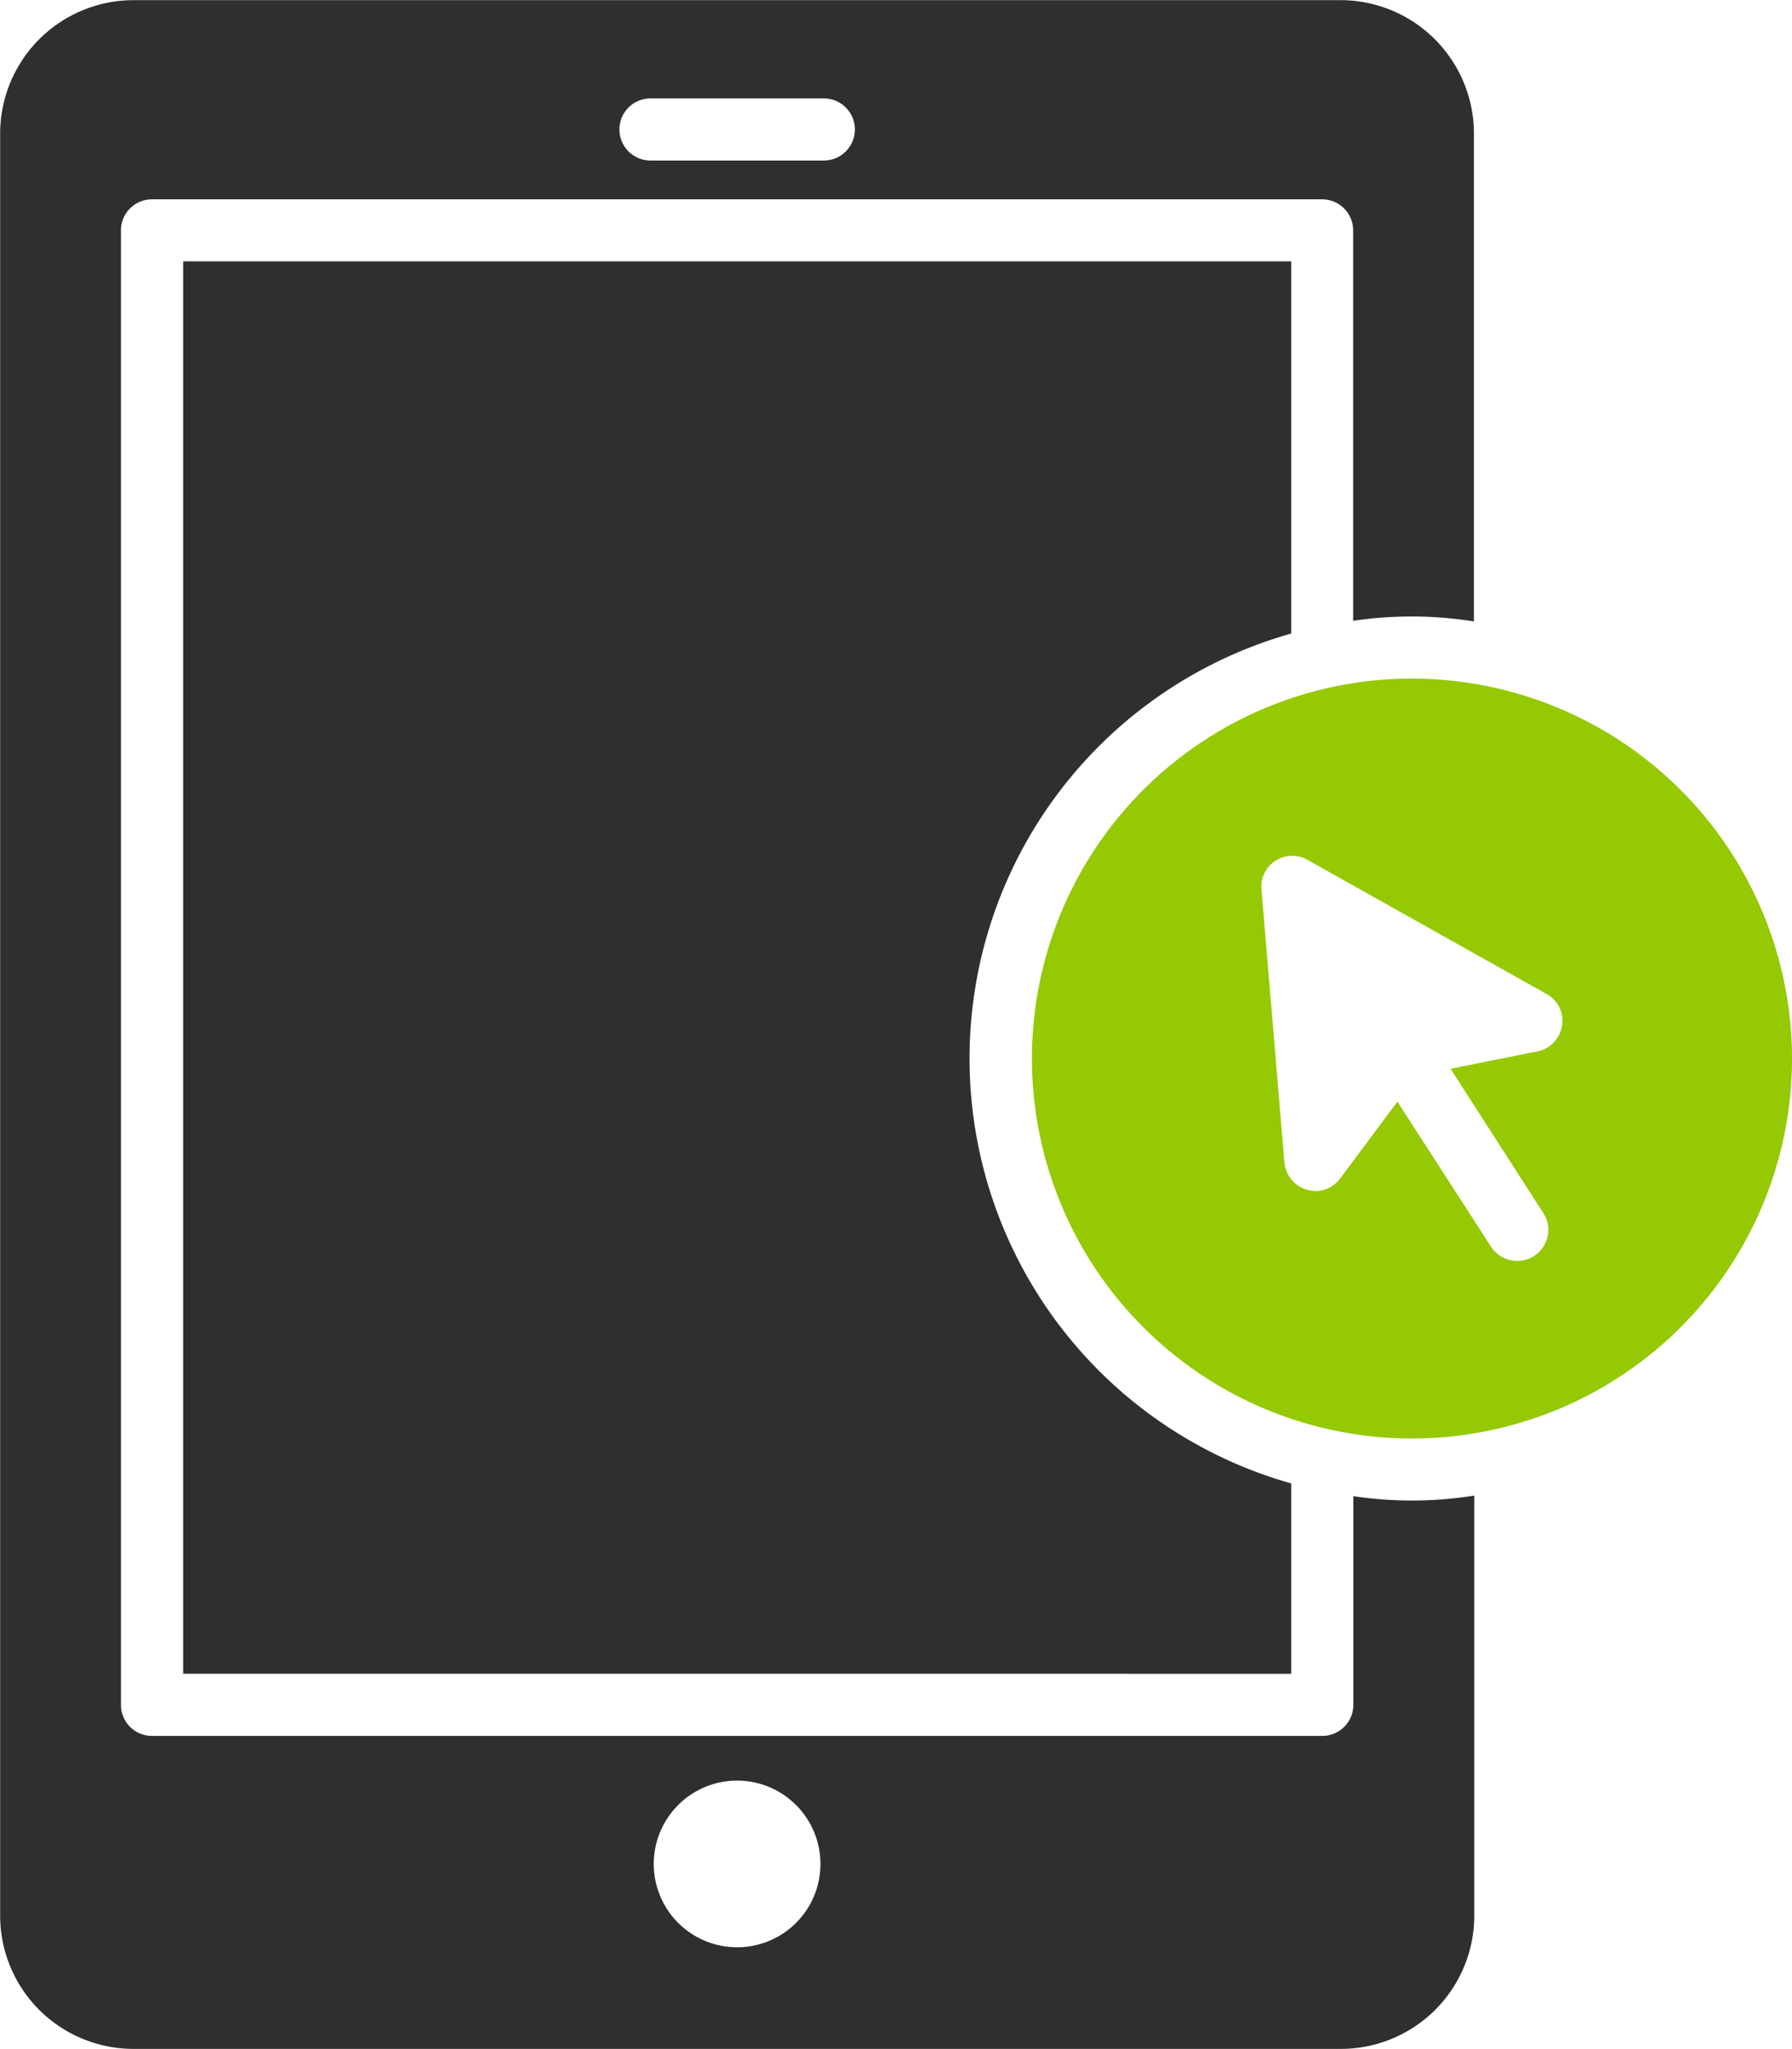
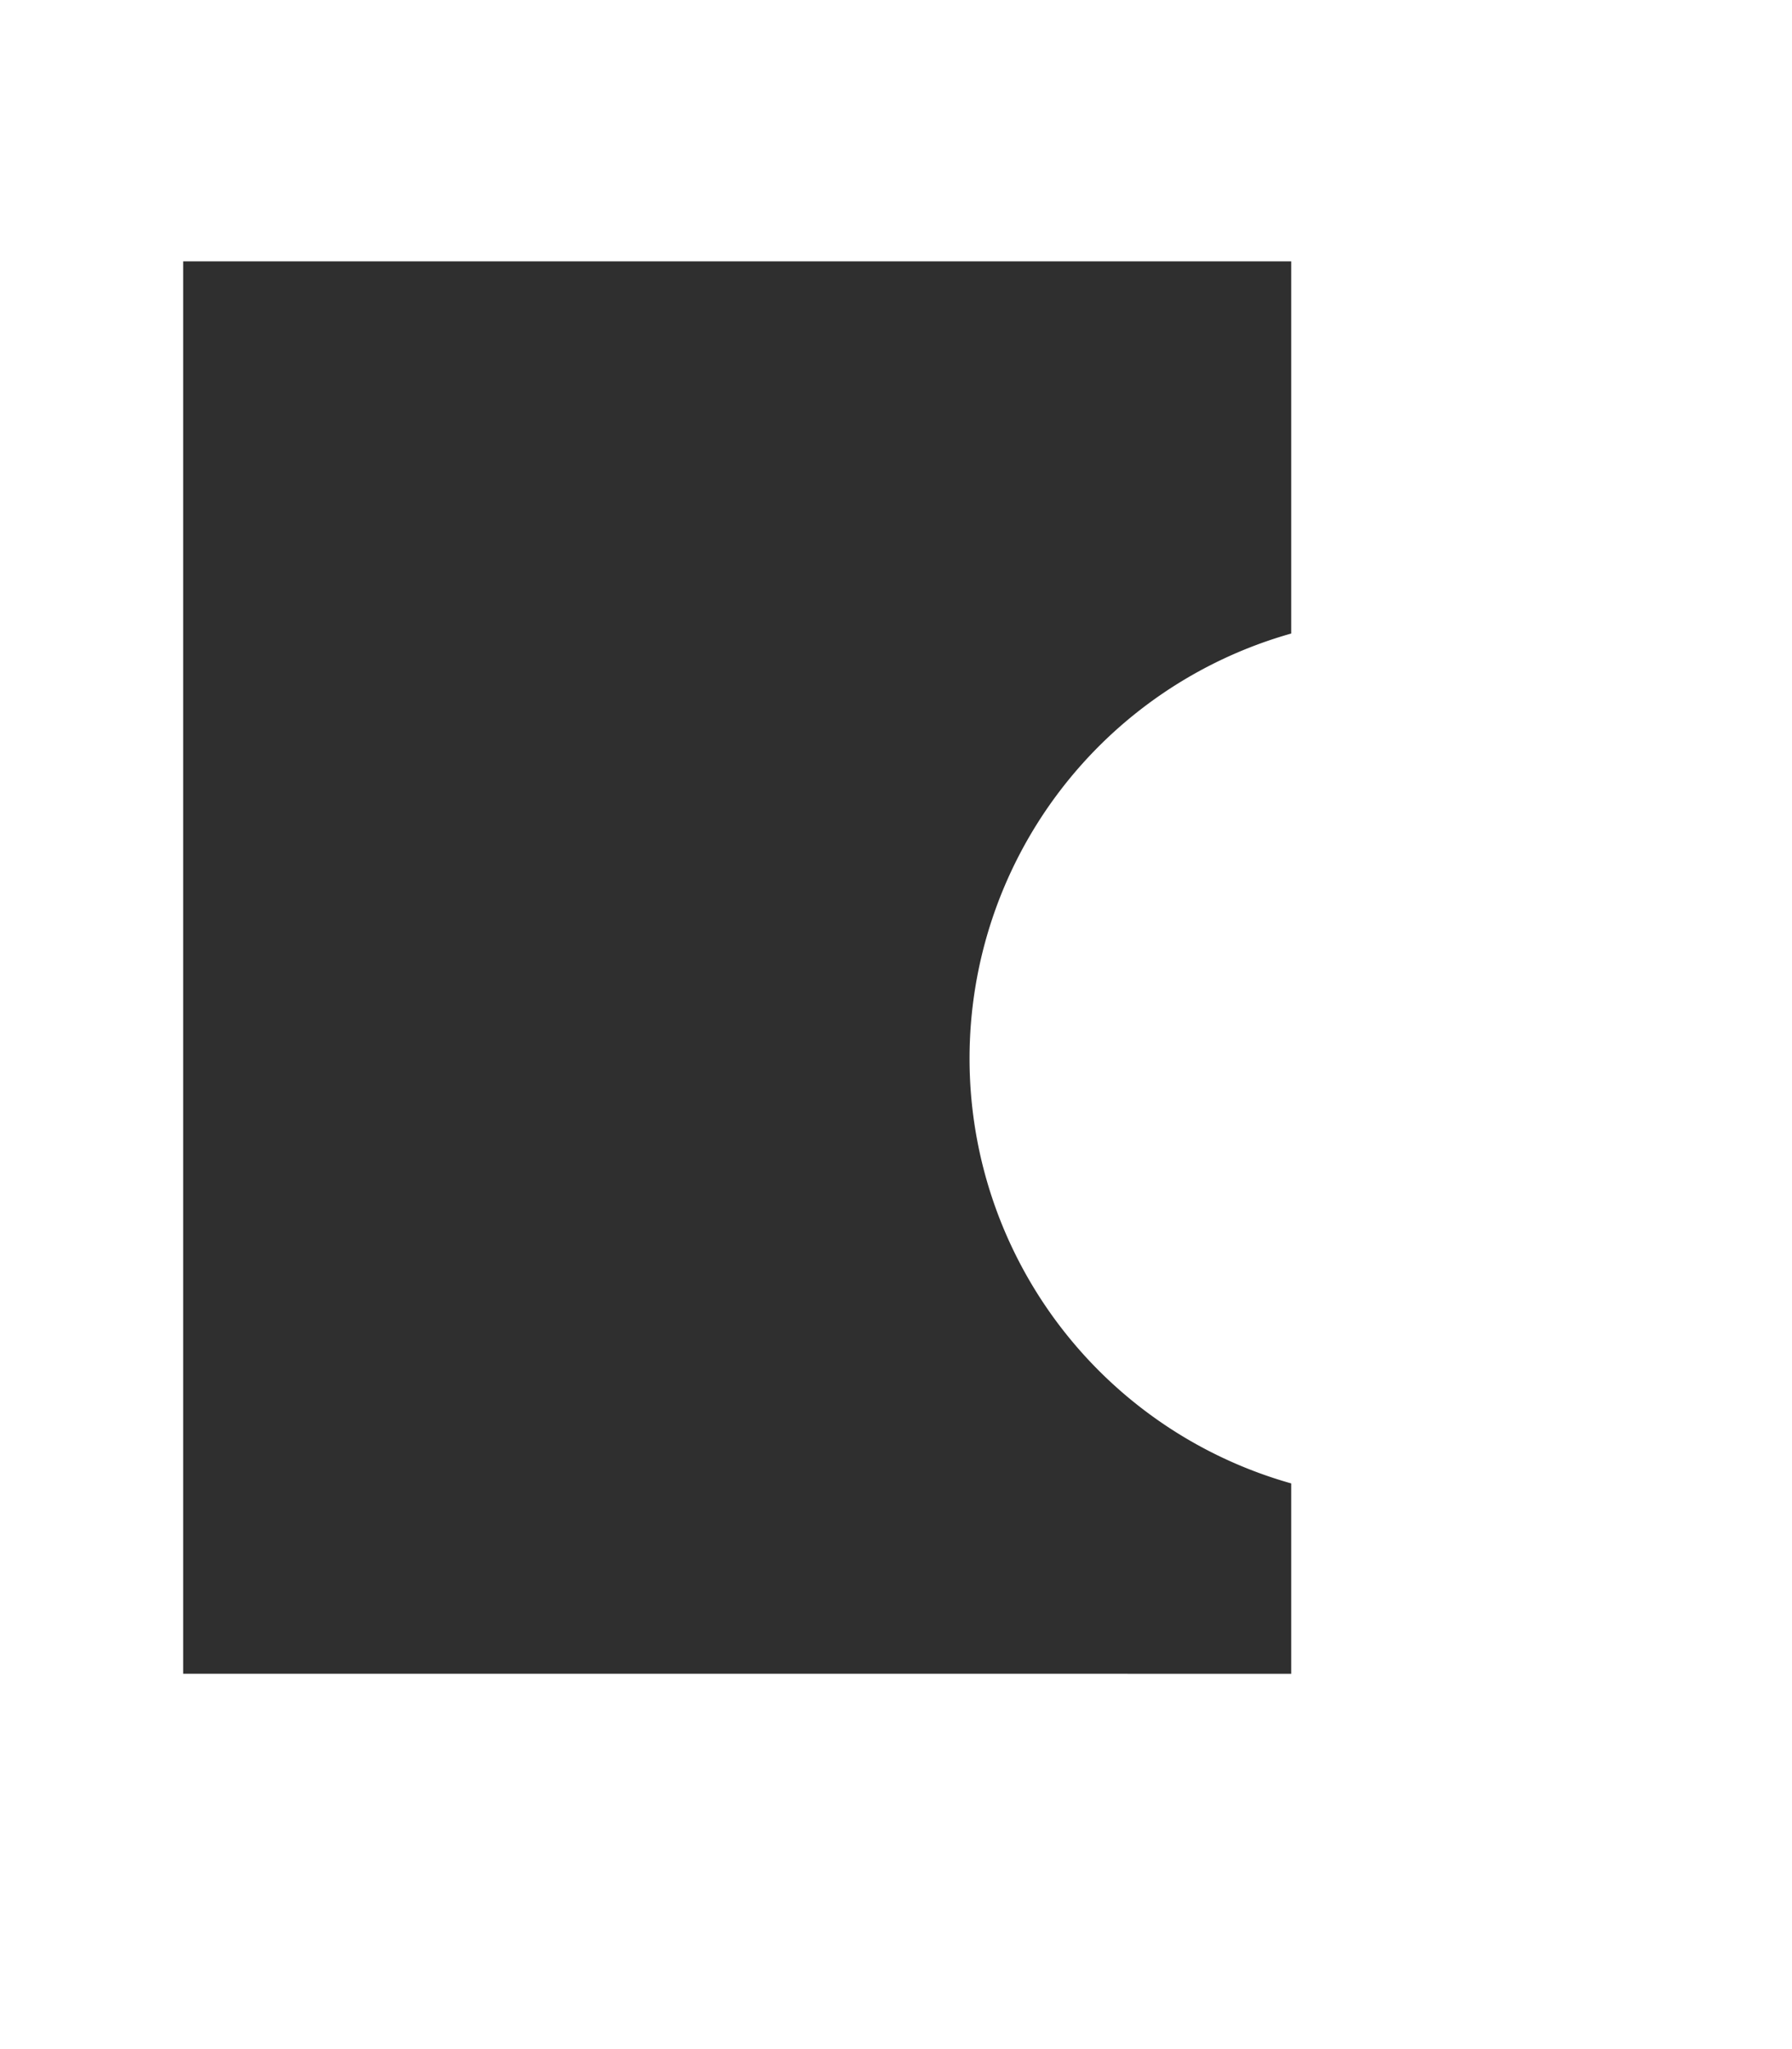
<svg xmlns="http://www.w3.org/2000/svg" width="48.098" height="54.998" viewBox="0 0 48.098 54.998">
  <g id="Group_3474" data-name="Group 3474" transform="translate(-1267 -3325)">
-     <path id="Path_25" data-name="Path 25" d="M155.445,56.163v5.6a.833.833,0,0,1-.833.833H123.2a.833.833,0,0,1-.833-.833V22.18a.833.833,0,0,1,.833-.833h31.407a.833.833,0,0,1,.833.833V32.661a10.676,10.676,0,0,1,3.242.017v-13.1A3.583,3.583,0,0,0,155.111,16H122.7a3.583,3.583,0,0,0-3.575,3.583v47.84a3.579,3.579,0,0,0,3.575,3.575h32.416a3.579,3.579,0,0,0,3.575-3.575V56.145a10.658,10.658,0,0,1-3.242.016ZM136.58,18.638h4.653a.833.833,0,1,1,0,1.667H136.58a.833.833,0,0,1,0-1.667ZM138.9,68.27a2.237,2.237,0,1,1,2.242-2.242A2.235,2.235,0,0,1,138.9,68.27Z" transform="translate(1147.879 3309.004)" fill="#2f2f2f" />
    <path id="Path_26" data-name="Path 26" d="M196.061,121.269v-5.11a11.853,11.853,0,0,1,0-22.815V83.353H166.32v37.915Z" transform="translate(1105.596 3248.663)" fill="#2f2f2f" />
-     <path id="Path_27" data-name="Path 27" d="M395.161,190.88a10.2,10.2,0,1,0,10.208,10.191A10.208,10.208,0,0,0,395.161,190.88Zm4.034,9.316a.824.824,0,0,1-.658.692l-2.333.467,2.491,3.875a.832.832,0,0,1-.25,1.15.811.811,0,0,1-.45.133.833.833,0,0,1-.7-.375l-2.517-3.9-1.533,2.058a.828.828,0,0,1-.667.341,1.046,1.046,0,0,1-.225-.033.848.848,0,0,1-.608-.733l-.616-7.333a.828.828,0,0,1,1.234-.792l6.417,3.6a.813.813,0,0,1,.415.85Z" transform="translate(909.729 3152.336)" fill="#95c904" />
  </g>
</svg>